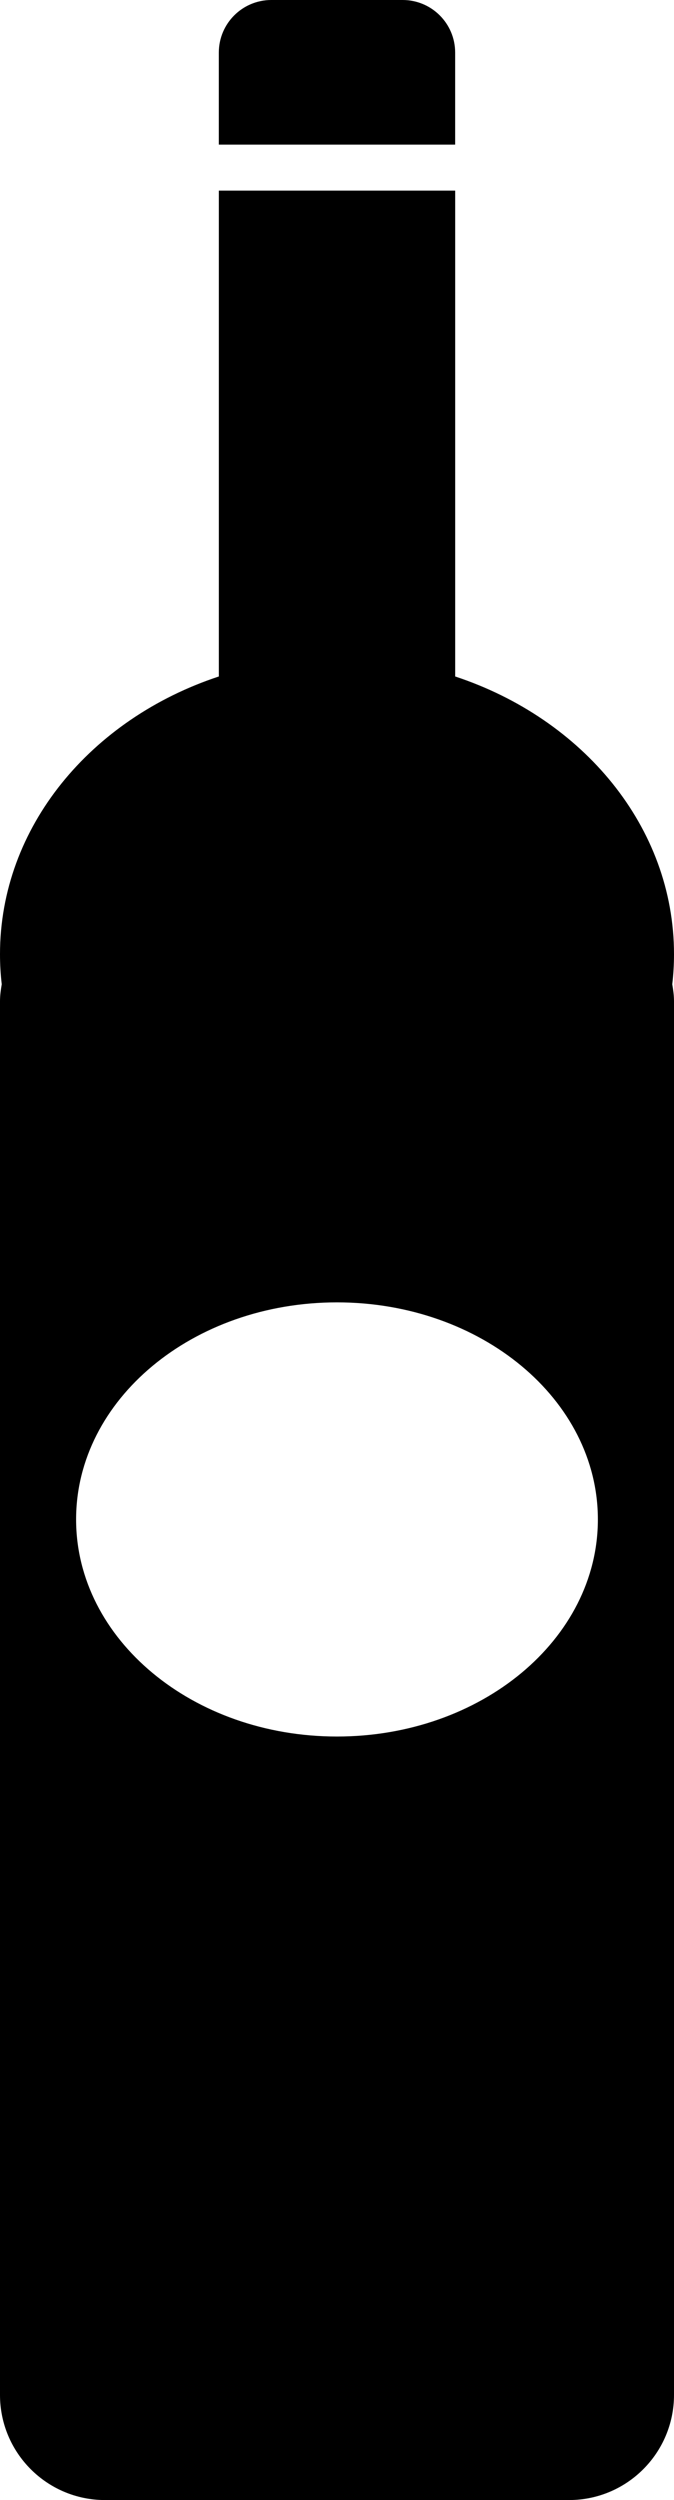
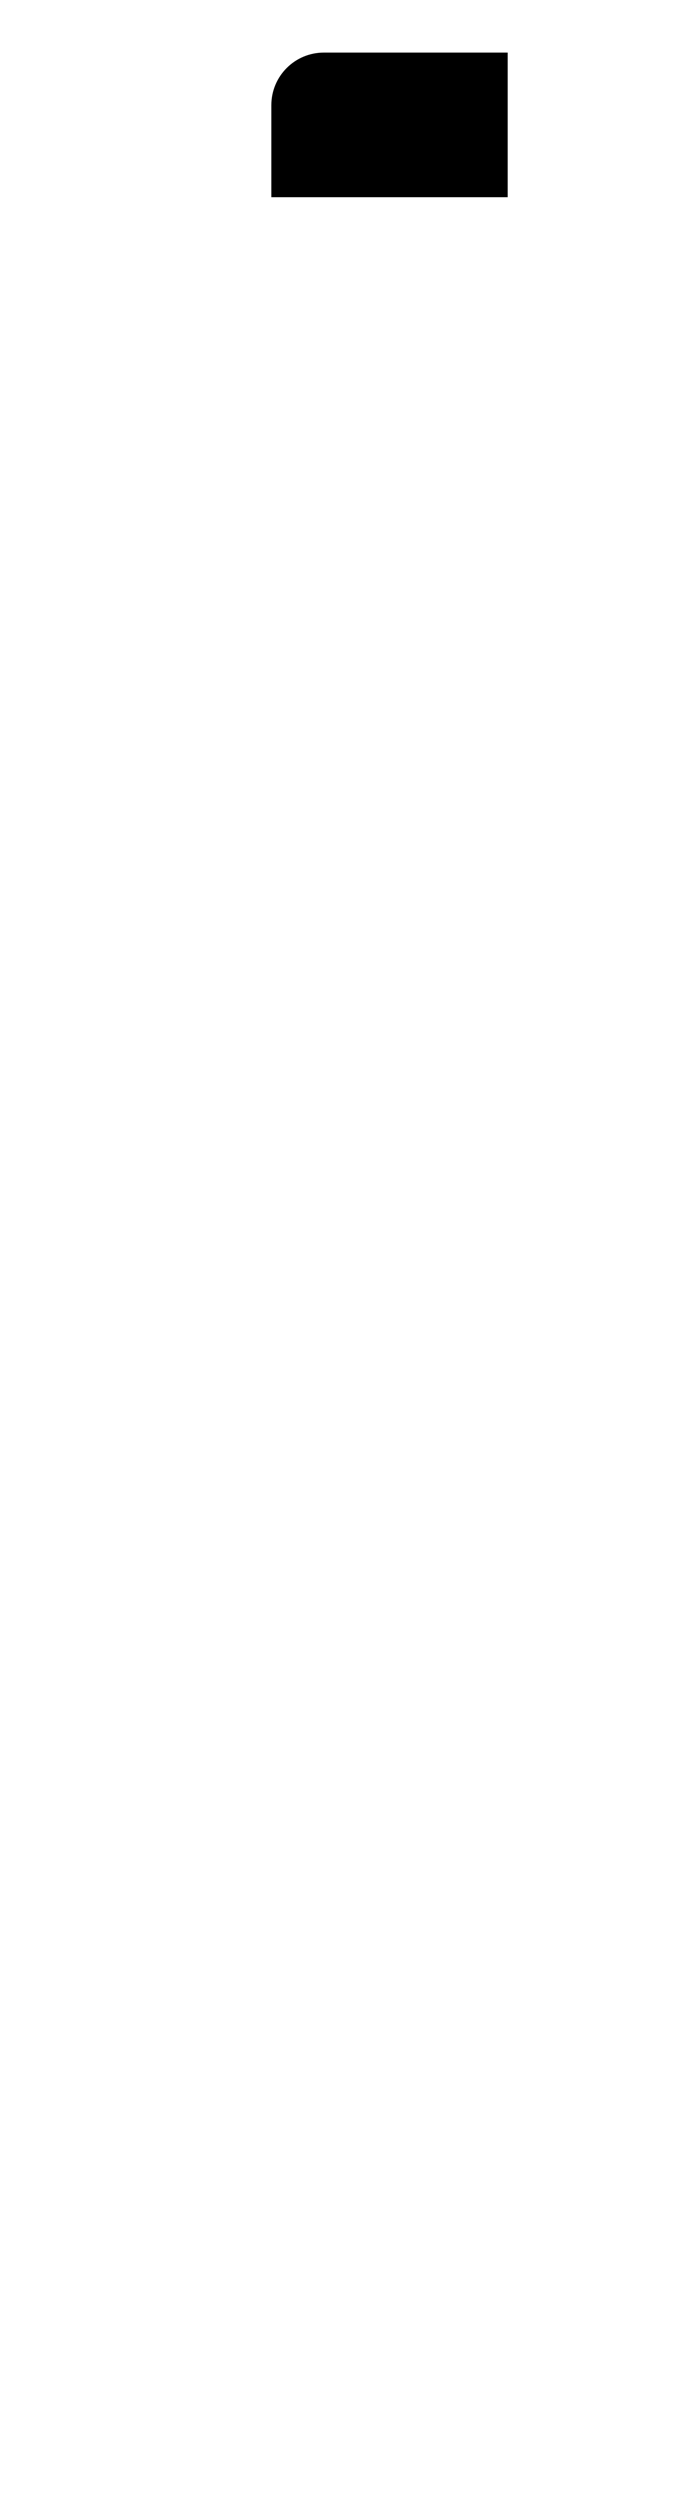
<svg xmlns="http://www.w3.org/2000/svg" version="1.0" id="Layer_1" x="0px" y="0px" width="25.667px" height="95.083px" viewBox="0 0 25.667 95.083" enable-background="new 0 0 25.667 95.083" xml:space="preserve">
  <g>
-     <path d="M25.667,36.292c0-4.841-3.469-8.958-8.333-10.564V7.25h-9v18.478C3.469,27.333,0,31.451,0,36.292   c0,0.385,0.023,0.766,0.066,1.141C0.031,37.646,0,37.861,0,38.083v53c0,2.209,1.791,4,4,4h17.667c2.209,0,4-1.791,4-4v-53   c0-0.223-0.031-0.438-0.066-0.65C25.644,37.058,25.667,36.677,25.667,36.292z M12.833,66.044c-5.487,0-9.935-3.696-9.935-8.256   s4.448-8.256,9.935-8.256c5.487,0,9.935,3.696,9.935,8.256S18.32,66.044,12.833,66.044z" />
-     <path d="M17.333,2c0-1.105-0.895-2-2-2h-5c-1.105,0-2,0.895-2,2v3.5h9V2z" />
+     <path d="M17.333,2h-5c-1.105,0-2,0.895-2,2v3.5h9V2z" />
  </g>
</svg>